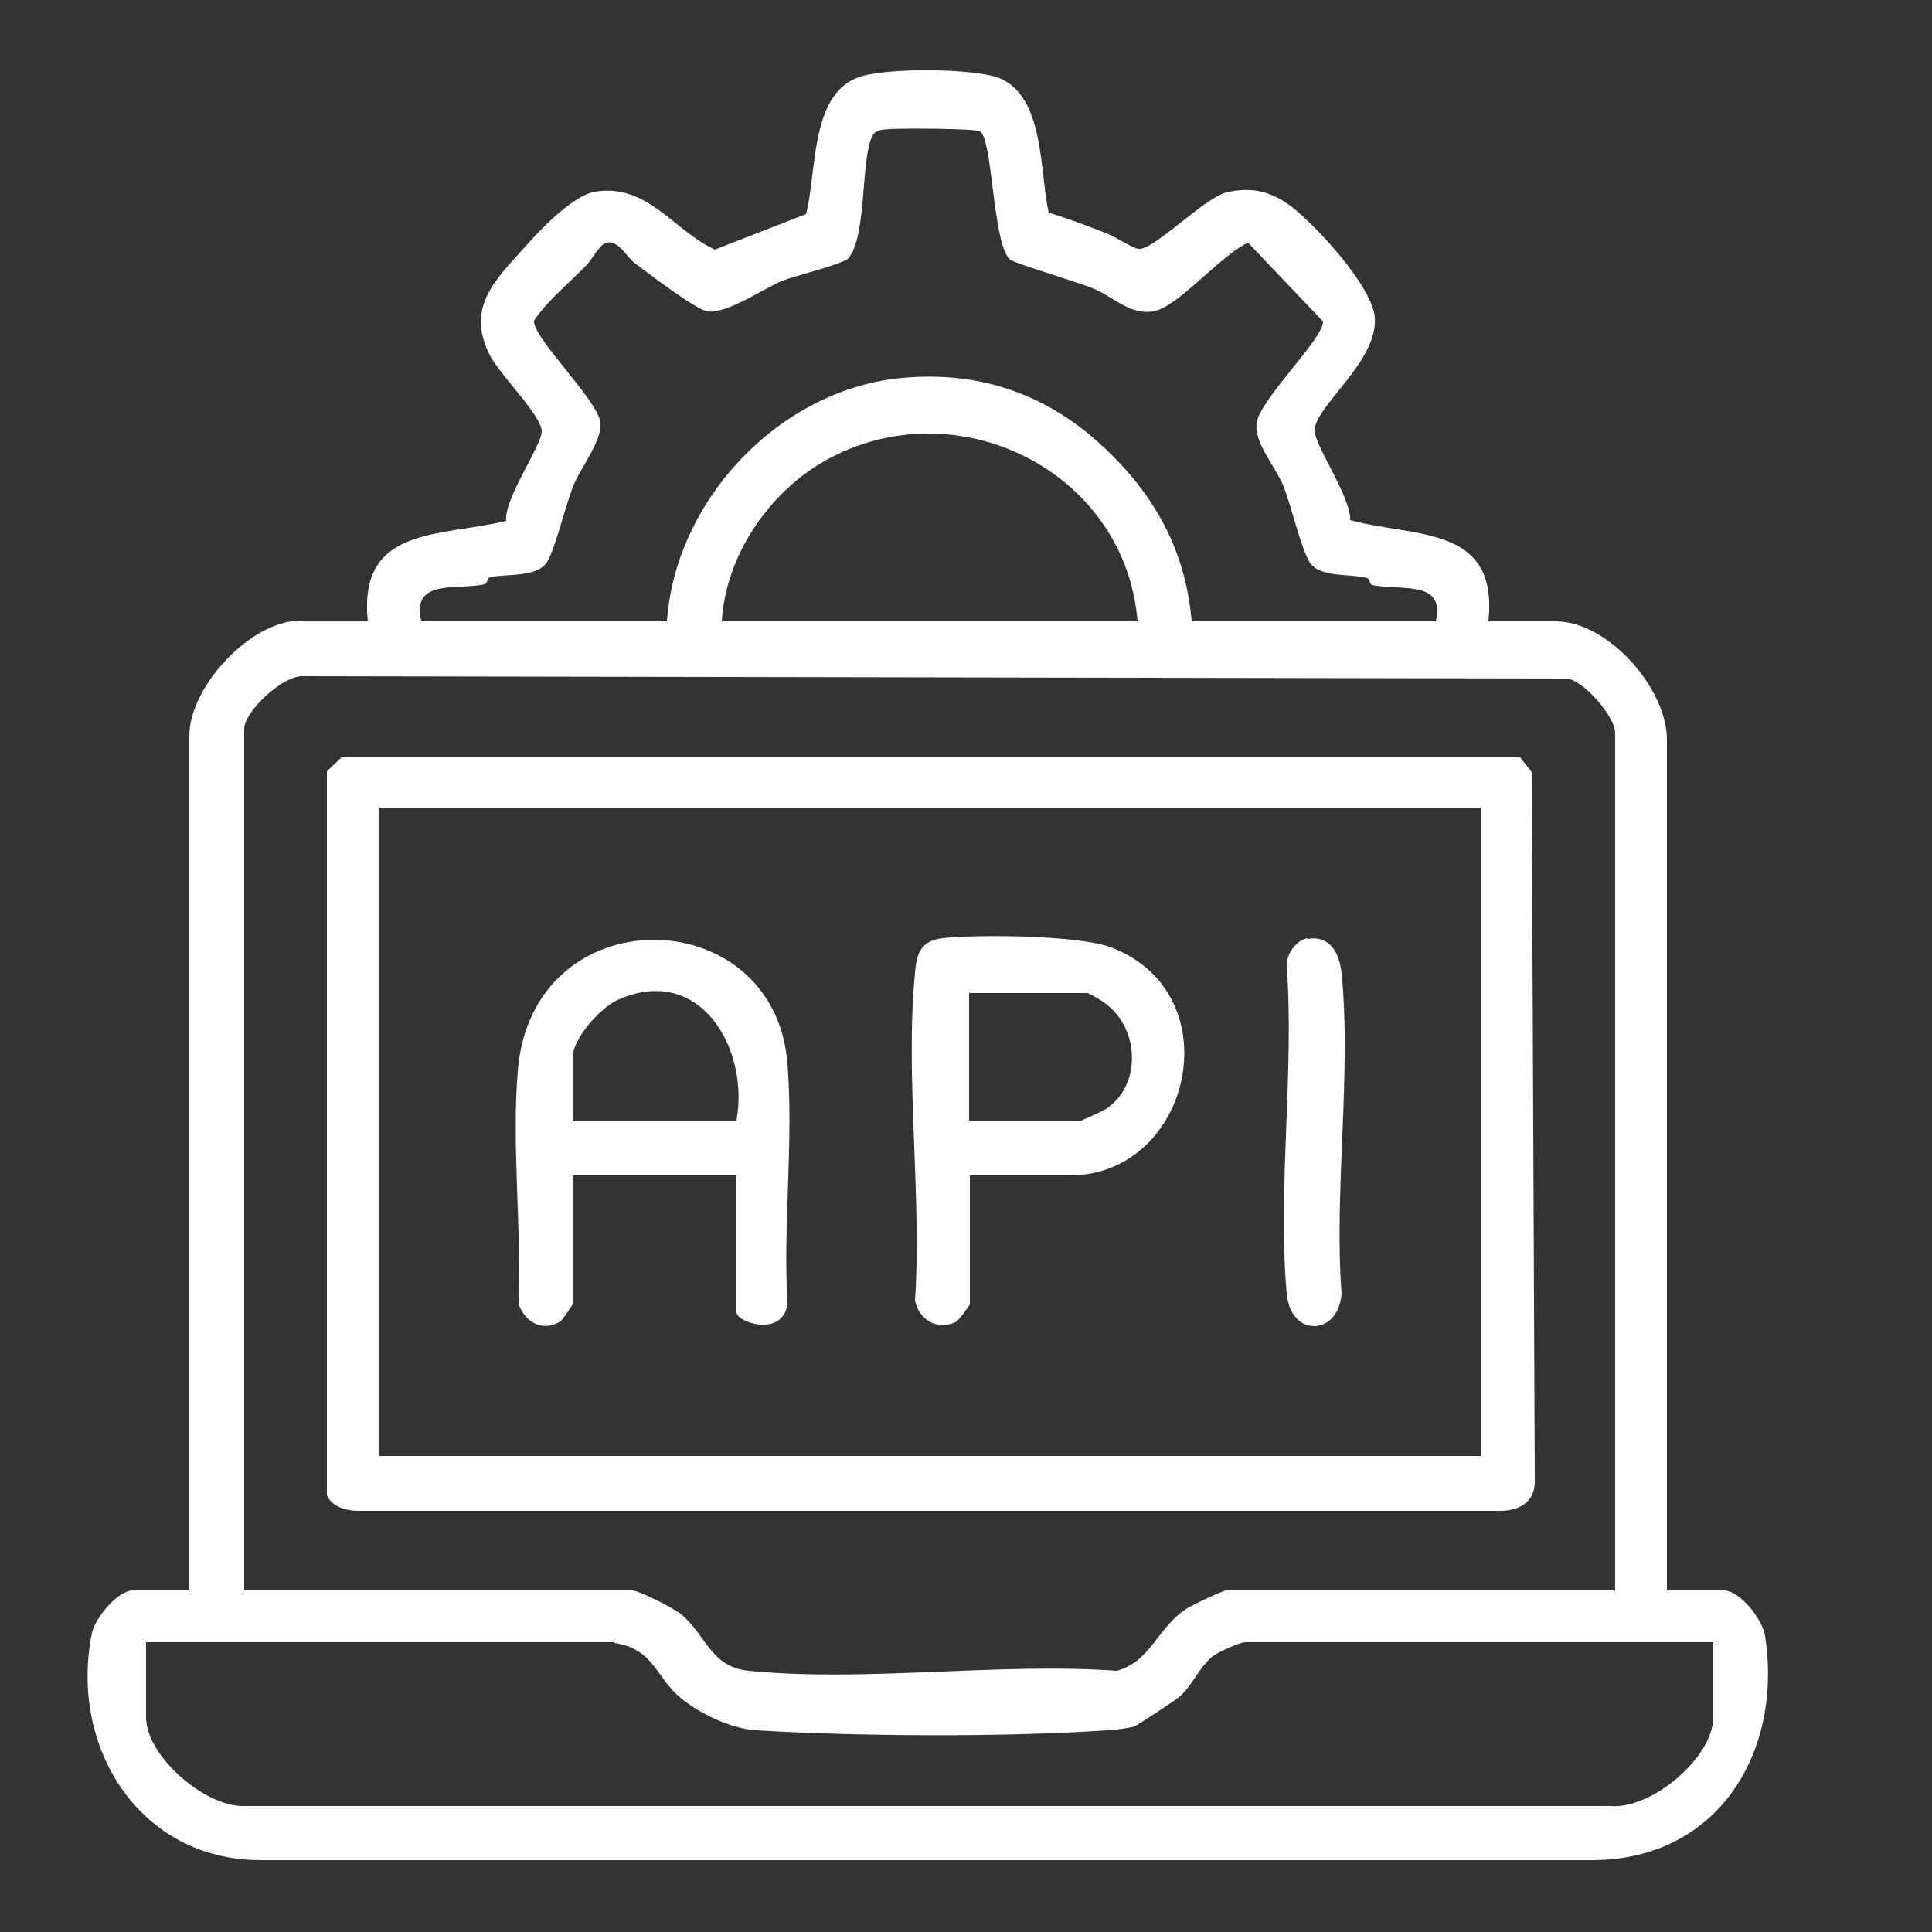
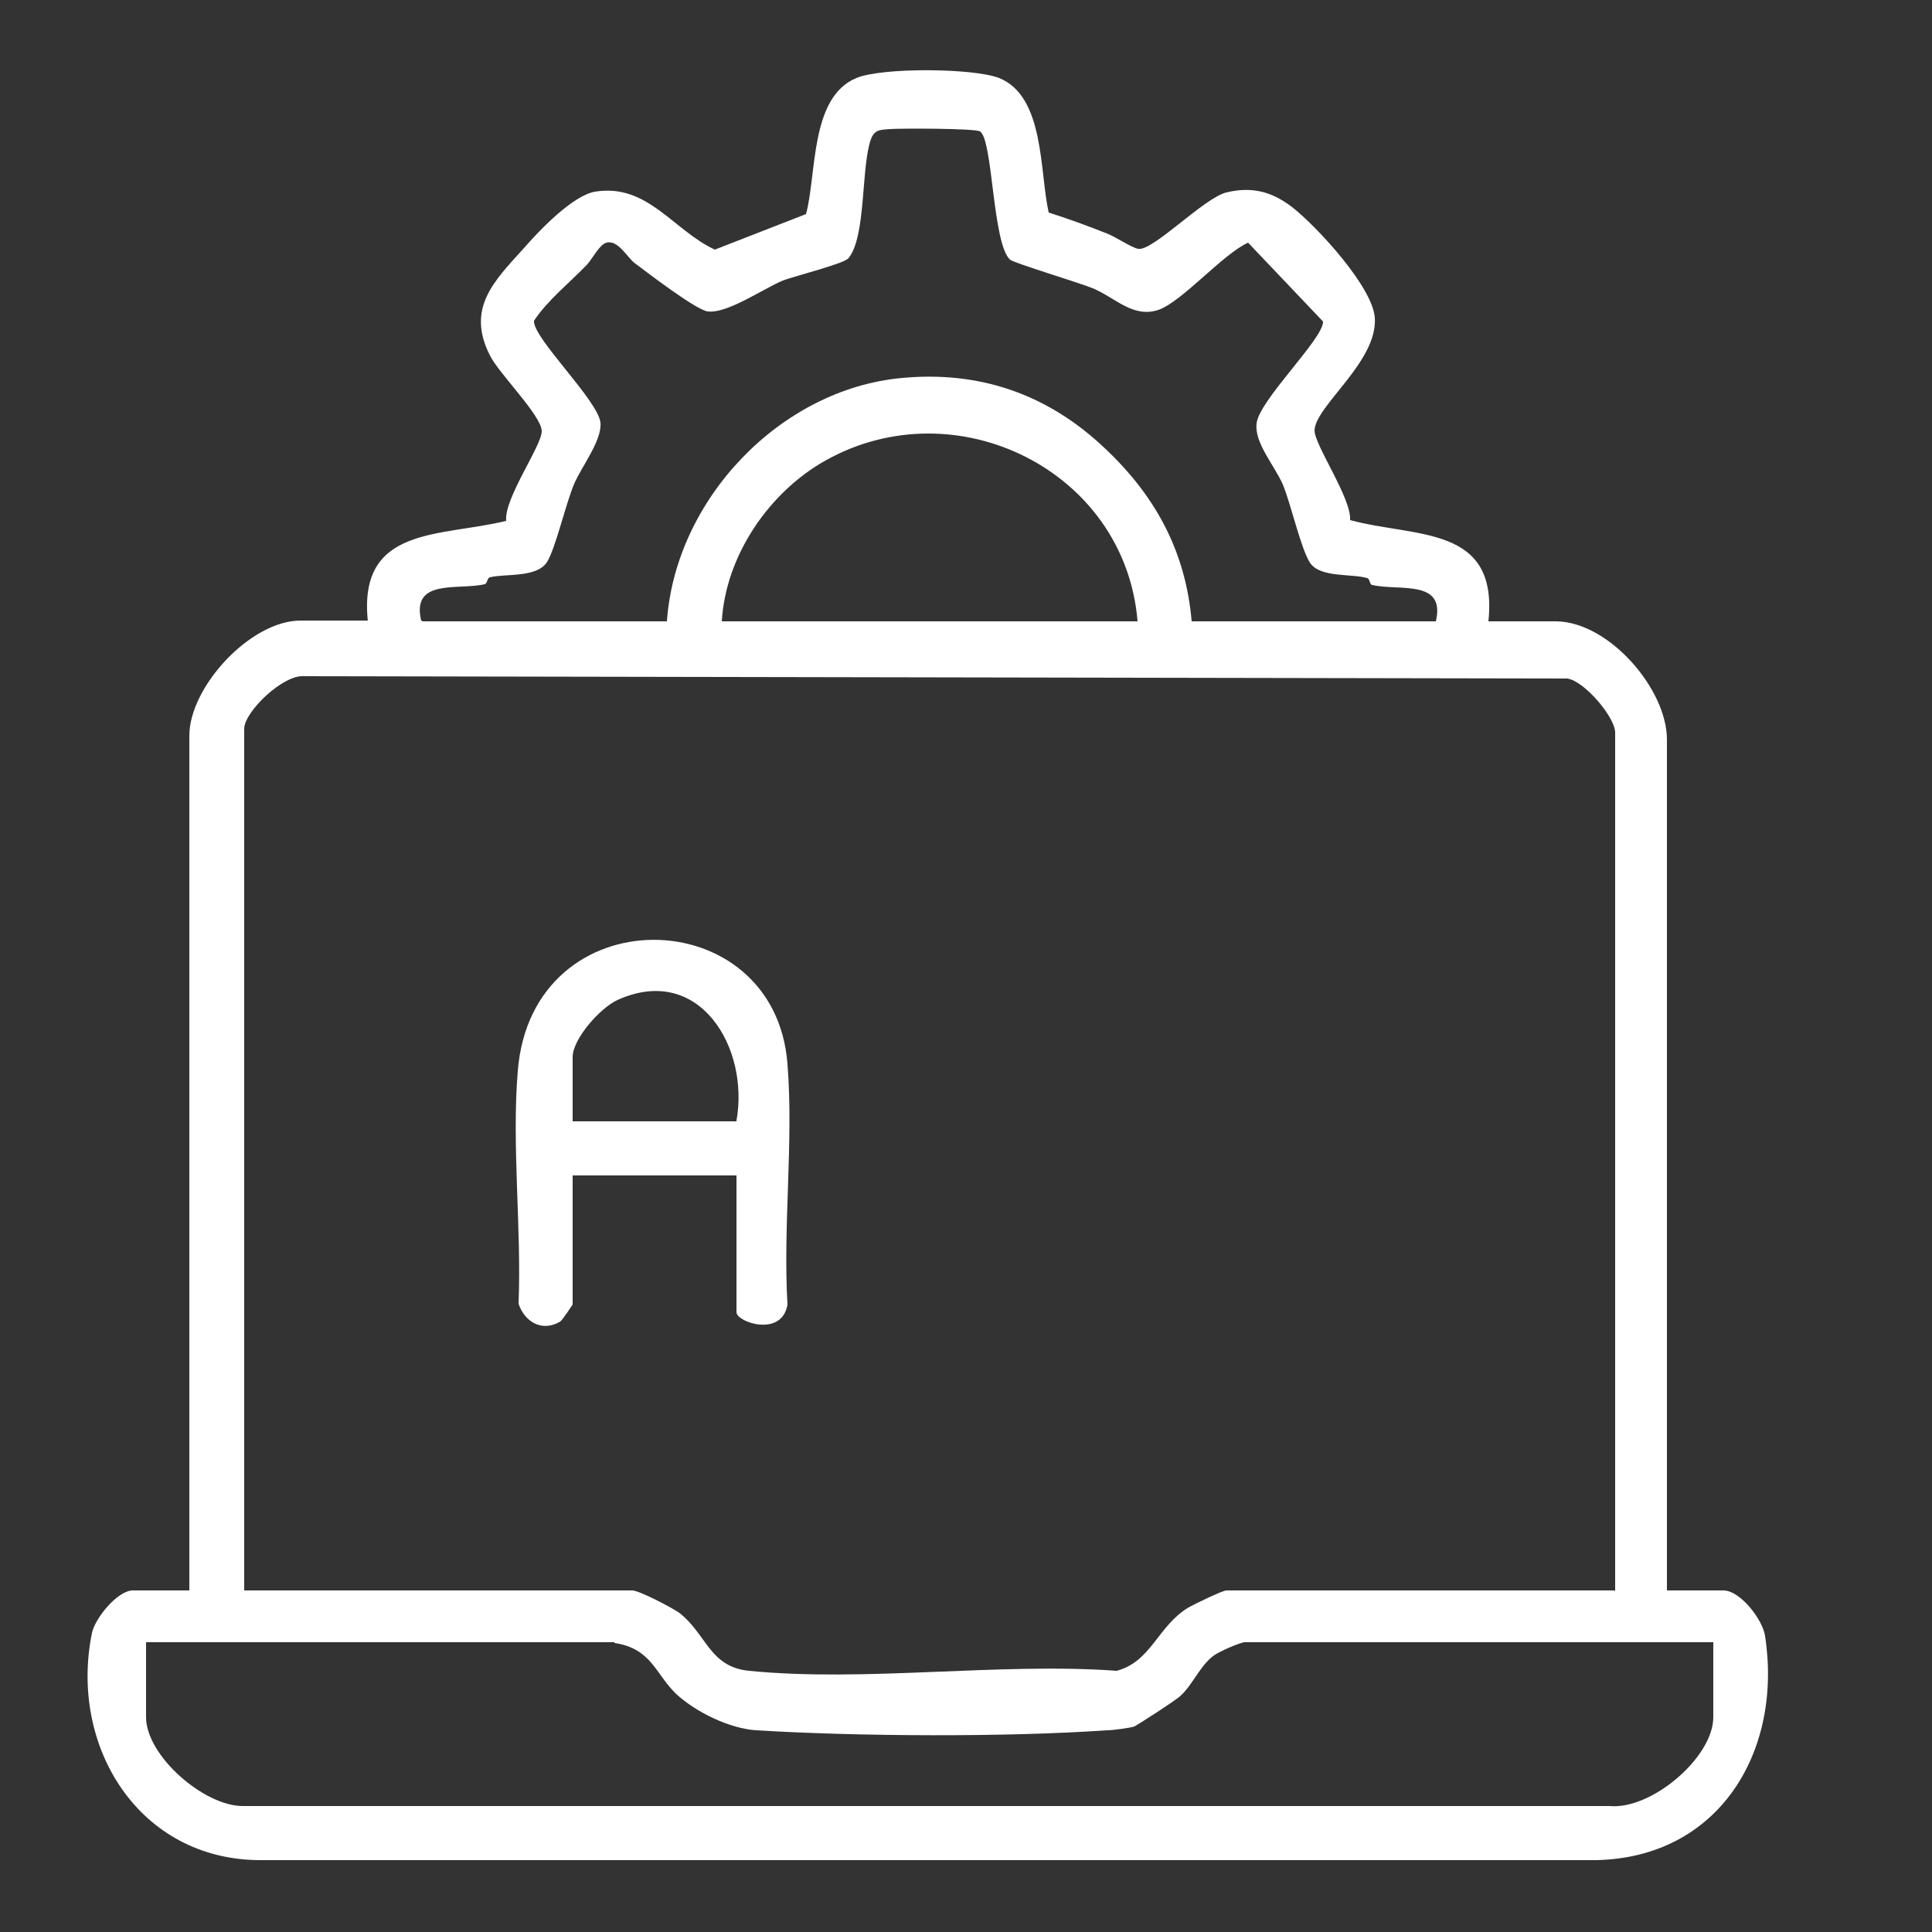
<svg xmlns="http://www.w3.org/2000/svg" id="Layer_1" data-name="Layer 1" viewBox="0 0 25 25">
  <rect x="0" y="0" width="25" height="25" fill="#333333" stroke="none" />
  <defs>
    <style>
      .cls-1 {
        fill: #fff;
      }
    </style>
  </defs>
  <path class="cls-1" d="M4.76,8.04c-.13-1.24.94-1.09,1.79-1.3-.03-.29.46-.97.46-1.16,0-.2-.55-.74-.67-.98-.31-.61.05-.96.44-1.39.2-.23.63-.68.92-.73.68-.11,1.01.5,1.55.75l1.18-.46c.14-.52.05-1.51.65-1.76.33-.14,1.52-.13,1.85,0,.59.24.52,1.21.64,1.74.25.08.5.17.75.27.11.04.33.19.41.2.19.03.85-.66,1.14-.73.33-.08.59-.01.85.19.32.25,1.04,1.03,1.07,1.43.04.57-.77,1.14-.78,1.46,0,.19.48.88.46,1.16.85.23,1.92.06,1.79,1.31h.87c.68,0,1.44.87,1.44,1.53v11.01h.73c.22,0,.51.38.54.59.23,1.5-.6,2.87-2.19,2.9H3.37c-1.57,0-2.48-1.47-2.18-2.94.04-.19.33-.55.53-.55h.73v-11.06c0-.63.79-1.49,1.44-1.49h.87ZM5.47,8.04h3.16c.11-1.58,1.47-3.01,3.05-3.15.98-.09,1.83.2,2.54.84s1.12,1.38,1.2,2.31h3.16c.13-.55-.48-.39-.82-.47-.04,0-.03-.08-.07-.09-.2-.06-.61,0-.74-.2-.12-.19-.24-.74-.35-1.01-.11-.25-.37-.54-.34-.79.03-.3.87-1.1.86-1.32l-.97-1.02c-.33.15-.85.76-1.16.87-.33.11-.56-.16-.85-.28-.17-.07-1.03-.33-1.07-.37-.23-.21-.22-1.56-.39-1.66-.07-.04-1.02-.04-1.16-.03-.12.01-.2,0-.25.13-.13.36-.06,1.26-.29,1.54-.05.07-.69.23-.85.29-.26.11-.72.43-.97.4-.14-.01-.78-.5-.94-.62-.1-.07-.22-.31-.37-.27-.09.02-.18.2-.25.28-.23.24-.51.46-.69.73-.02.22.83,1.03.86,1.32.02.23-.24.56-.34.79-.11.26-.24.83-.35,1.01-.13.21-.54.15-.74.2-.04.01-.03.08-.07.09-.34.08-.95-.08-.82.47ZM14.72,8.04c-.16-1.95-2.35-3.03-4.04-2.08-.73.41-1.29,1.23-1.34,2.08h5.38ZM20.9,20.59v-11.11c0-.2-.4-.67-.62-.7l-16.34-.03c-.27-.03-.78.46-.78.68v11.15h5.02c.09,0,.51.22.61.29.35.27.39.7.9.75,1.5.15,3.24-.11,4.76,0,.45-.12.53-.58.93-.82.07-.04.44-.22.49-.22h5.02ZM7.95,21.25H1.89v.97c0,.5.75,1.15,1.25,1.15h17.69c.54.05,1.34-.63,1.34-1.15v-.97h-6.06c-.06,0-.33.12-.4.17-.18.13-.27.37-.43.52-.06.06-.56.38-.6.4-.06.02-.28.05-.36.05-1.3.09-3.22.08-4.53,0-.34-.02-.78-.23-1.04-.47-.27-.26-.32-.59-.8-.66Z" />
-   <path class="cls-1" d="M4.42,9.8h15.25s.15.19.15.19l.04,9.16c.01.28-.19.4-.45.4H4.64c-.16,0-.34-.05-.41-.2v-9.37s.19-.18.19-.18ZM19.15,10.45H4.91v8.39h14.25v-8.39Z" />
  <path class="cls-1" d="M9.53,15.21h-2.12v1.67s-.13.2-.16.22c-.23.14-.46.01-.54-.23.04-.97-.09-2.05-.01-3.01.18-2.28,3.33-2.22,3.49-.09.08,1-.06,2.1,0,3.11-.07.43-.66.23-.66.1v-1.77ZM9.53,14.5c.17-.94-.48-2.04-1.54-1.56-.22.1-.58.5-.58.74v.83h2.12Z" />
-   <path class="cls-1" d="M12.55,15.21v1.67s-.15.22-.19.23c-.24.11-.47-.04-.52-.28.09-1.36-.13-2.9,0-4.24.02-.25.07-.41.35-.45.47-.05,1.77-.04,2.19.12,1.57.6,1.04,2.95-.54,2.95h-1.3ZM12.55,14.5h1.44s.28-.12.32-.15c.46-.3.44-1.03,0-1.36-.03-.03-.22-.14-.24-.14h-1.53v1.65Z" />
-   <path class="cls-1" d="M16.92,12.15c.29-.05.41.18.44.44.13,1.31-.1,2.82,0,4.15-.04.55-.66.57-.71,0-.12-1.35.1-2.88,0-4.25,0-.15.12-.32.27-.35Z" />
</svg>